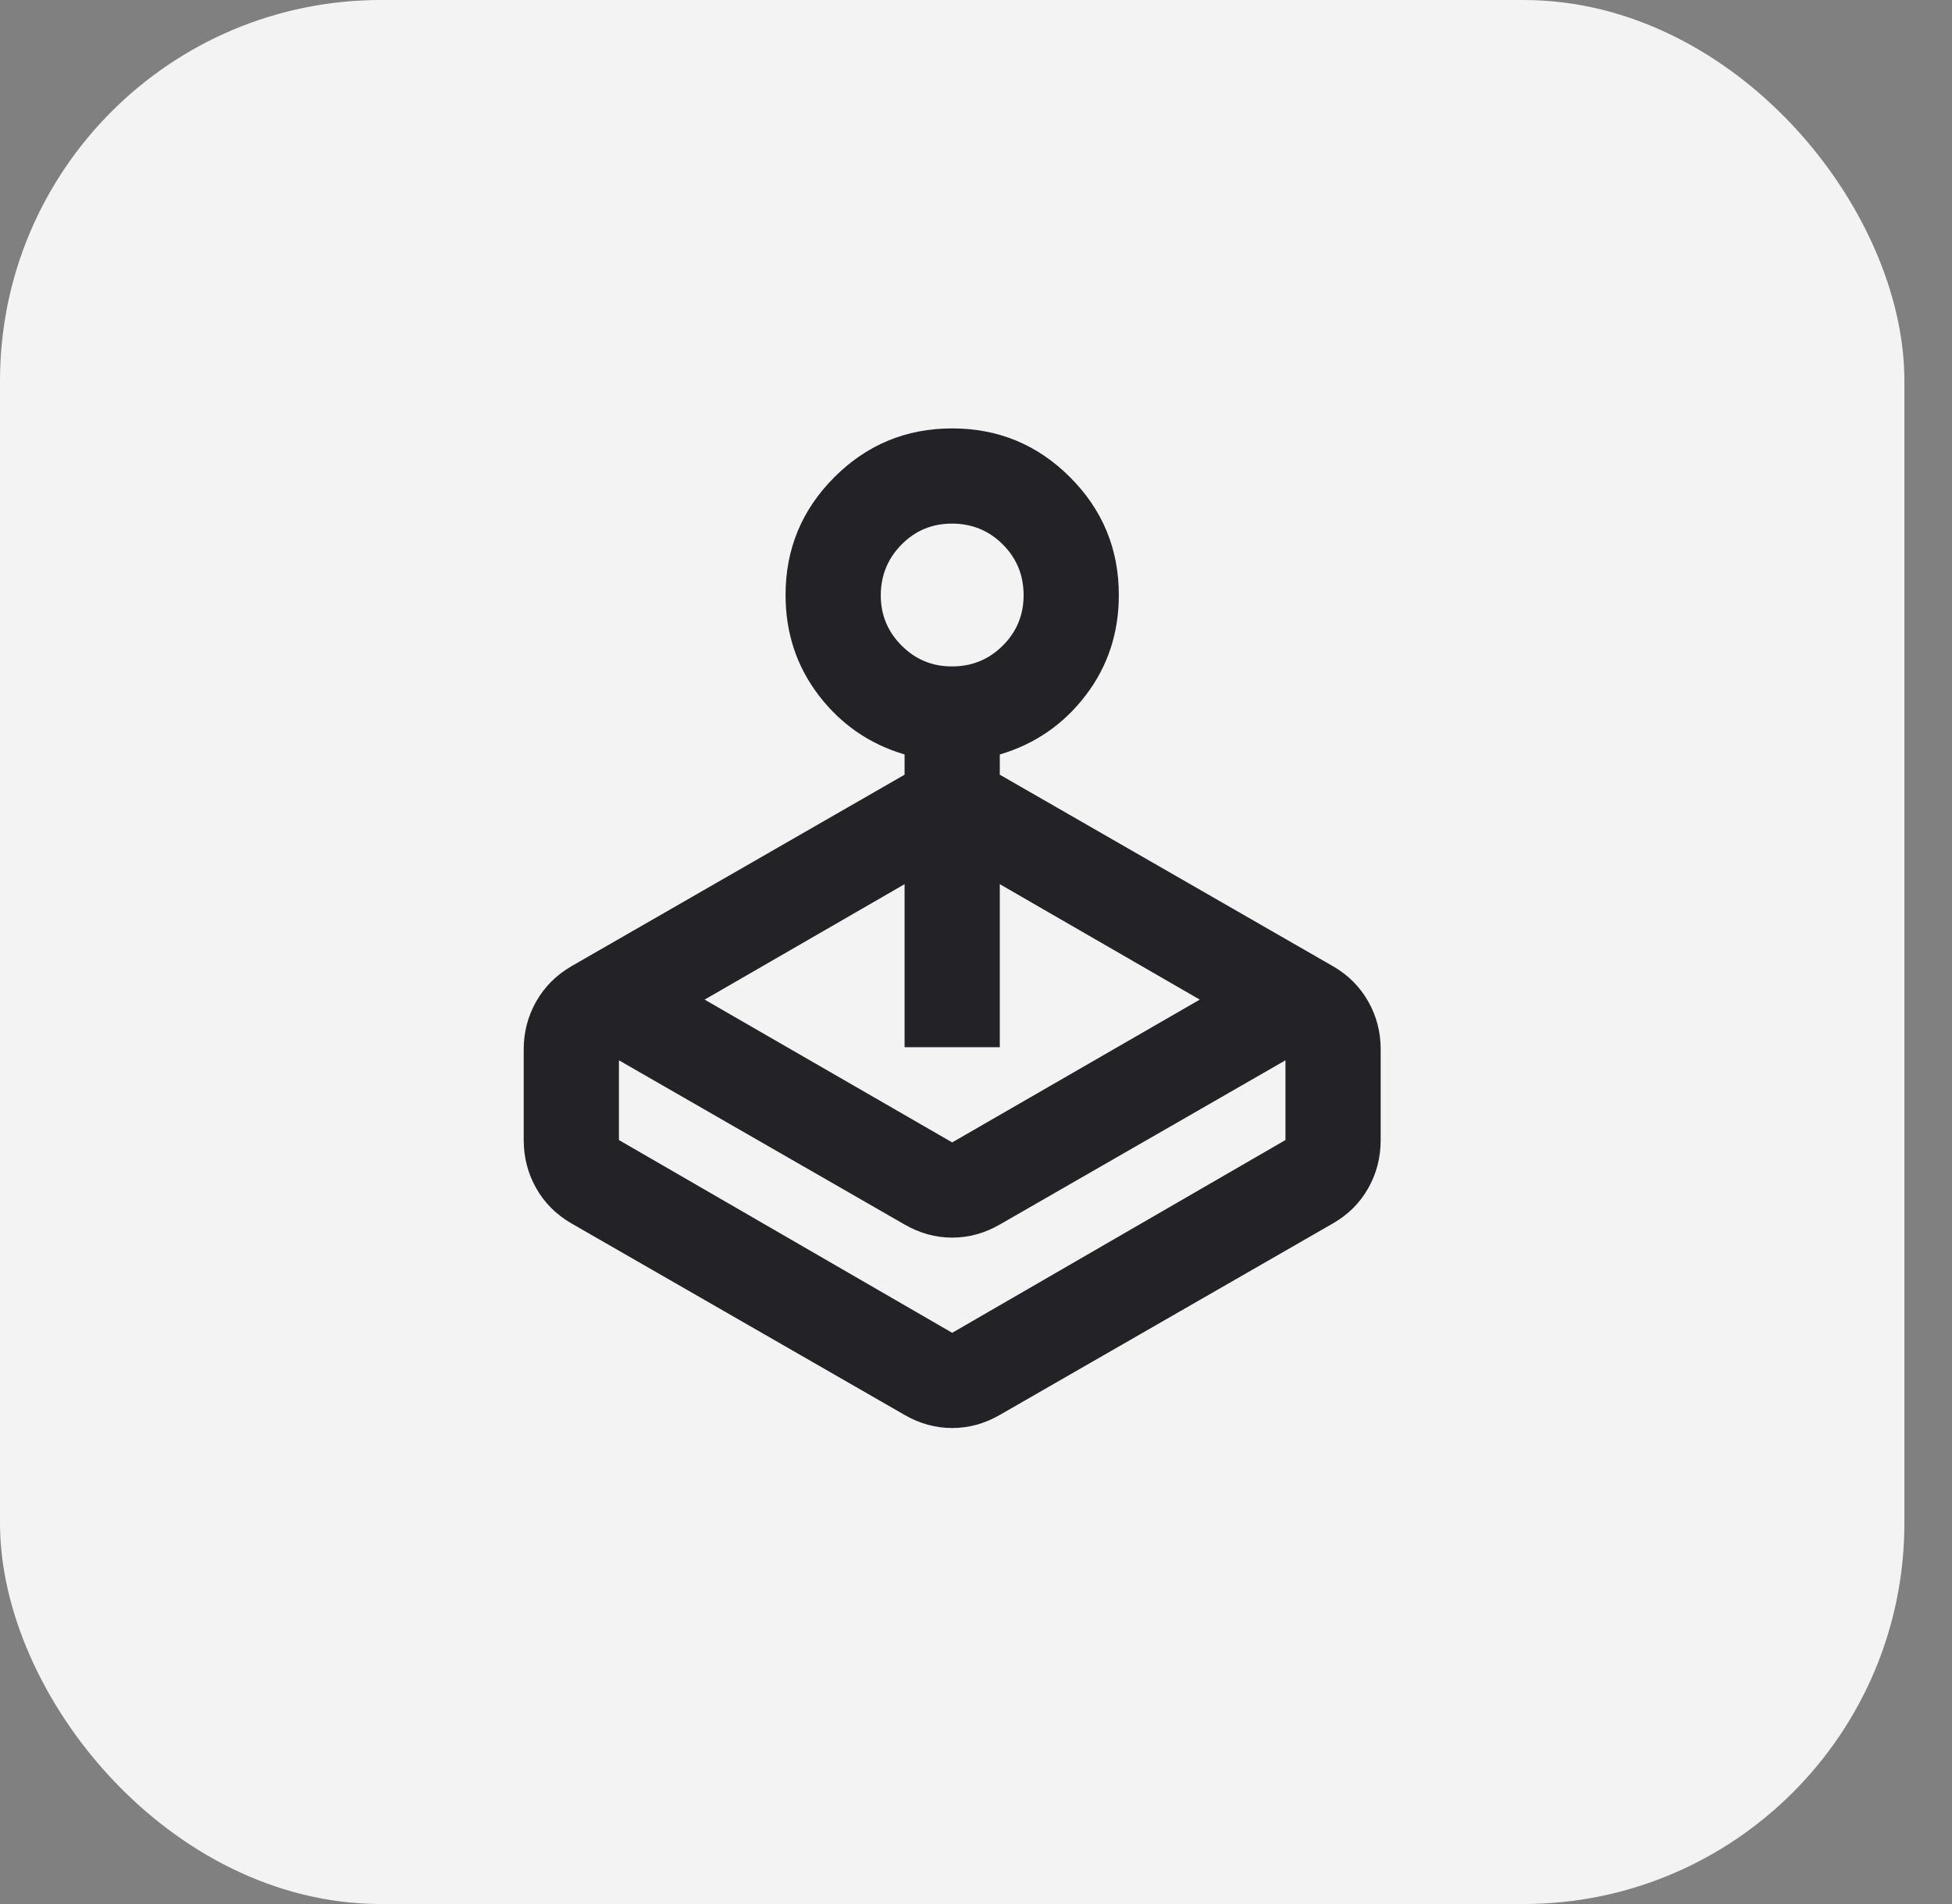
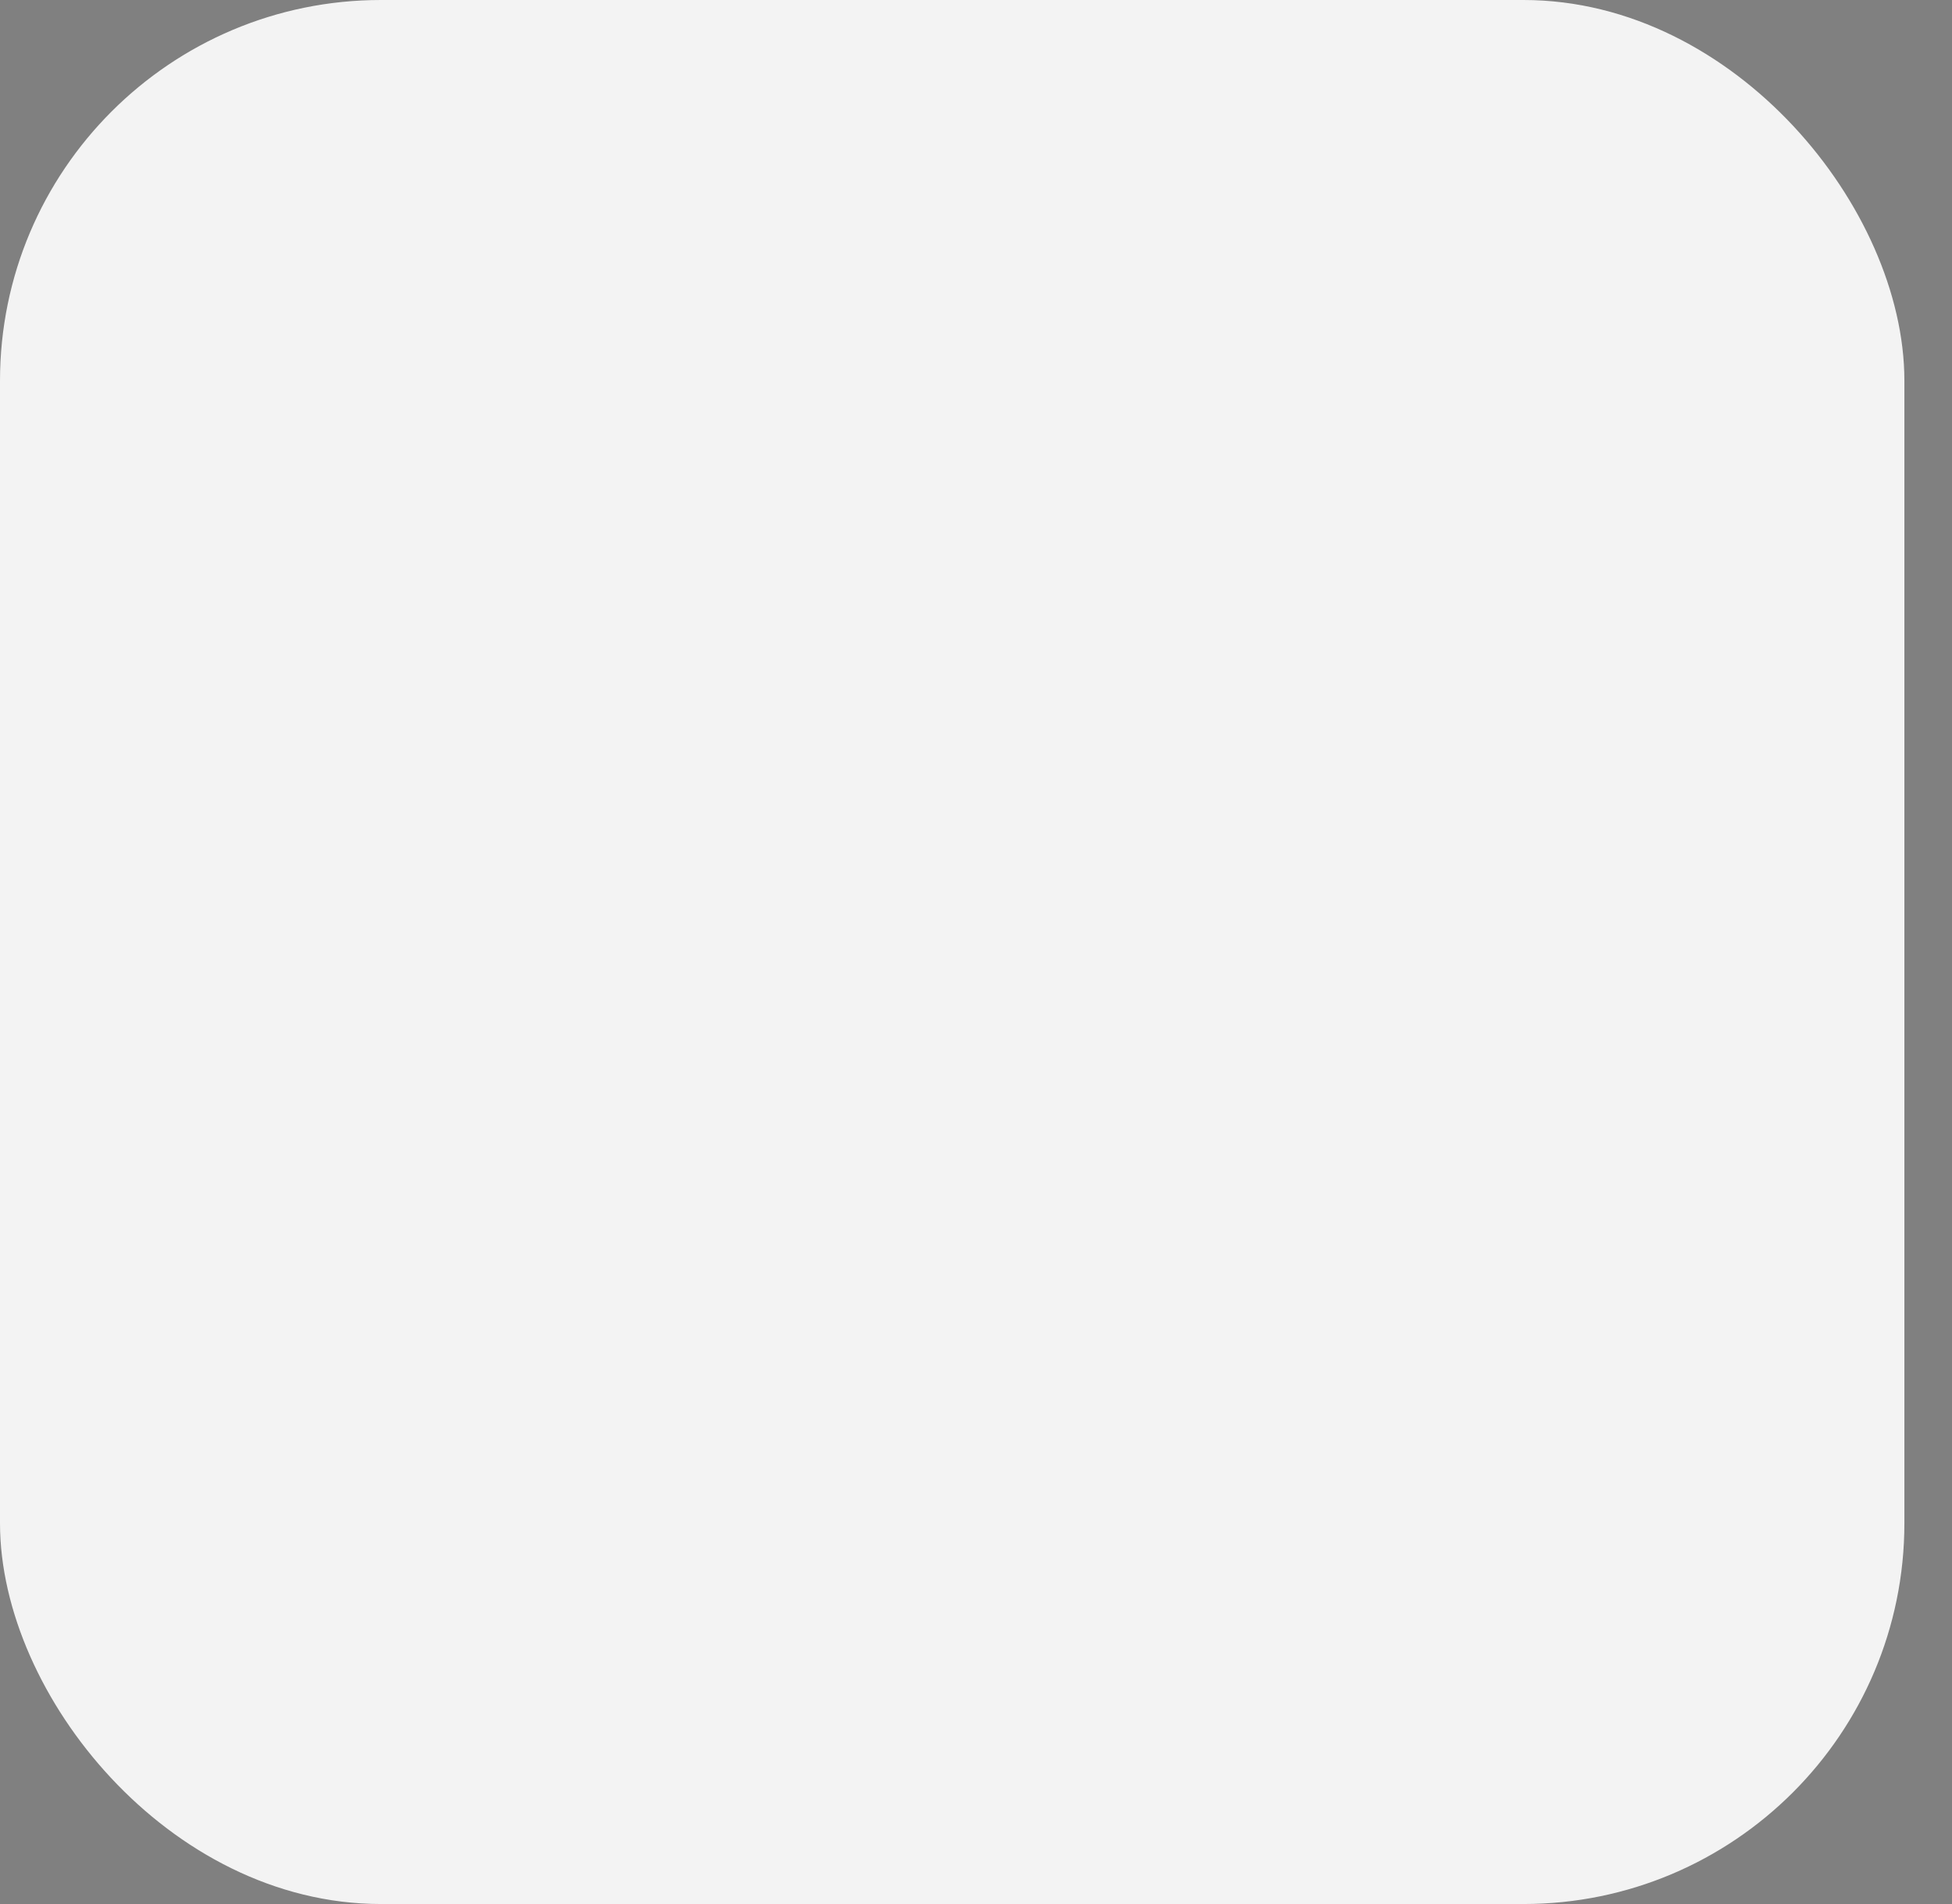
<svg xmlns="http://www.w3.org/2000/svg" width="41" height="40" viewBox="0 0 41 40" fill="none">
  <rect x="0" y="0" width="41" height="40" fill="#808080" stroke="none" />
  <rect x="0.5" y="0.5" width="39" height="39" rx="7.5" fill="#F3F3F3" />
  <rect x="0.5" y="0.5" width="39" height="39" rx="7.5" stroke="#F3F3F3" />
-   <path d="M14.8 21L20 24L25.2 21L21 18.575V22H19V18.575L14.8 21ZM19 16.275V15.85C18.267 15.633 17.667 15.221 17.2 14.612C16.733 14.003 16.5 13.299 16.5 12.5C16.5 11.533 16.842 10.708 17.525 10.025C18.208 9.342 19.033 9 20 9C20.967 9 21.792 9.342 22.475 10.025C23.158 10.708 23.5 11.533 23.5 12.5C23.5 13.3 23.267 14.004 22.8 14.613C22.333 15.222 21.733 15.634 21 15.85V16.275L28 20.3C28.317 20.483 28.563 20.729 28.738 21.038C28.913 21.347 29.001 21.684 29 22.05V23.95C29 24.317 28.913 24.654 28.738 24.963C28.563 25.272 28.317 25.517 28 25.7L21 29.725C20.683 29.908 20.35 30 20 30C19.65 30 19.317 29.908 19 29.725L12 25.7C11.683 25.517 11.438 25.271 11.263 24.963C11.088 24.655 11.001 24.317 11 23.95V22.05C11 21.683 11.088 21.346 11.263 21.038C11.438 20.73 11.684 20.484 12 20.3L19 16.275ZM19 25.725L13 22.275V23.95L20 28L27 23.95V22.275L21 25.725C20.683 25.908 20.35 26 20 26C19.65 26 19.317 25.908 19 25.725ZM20 14C20.417 14 20.771 13.854 21.063 13.563C21.355 13.272 21.501 12.917 21.5 12.5C21.499 12.083 21.354 11.729 21.063 11.438C20.772 11.147 20.418 11.001 20 11C19.582 10.999 19.228 11.145 18.938 11.438C18.648 11.731 18.502 12.085 18.5 12.5C18.498 12.915 18.644 13.269 18.938 13.563C19.232 13.857 19.586 14.003 20 14Z" fill="#232227" />
</svg>